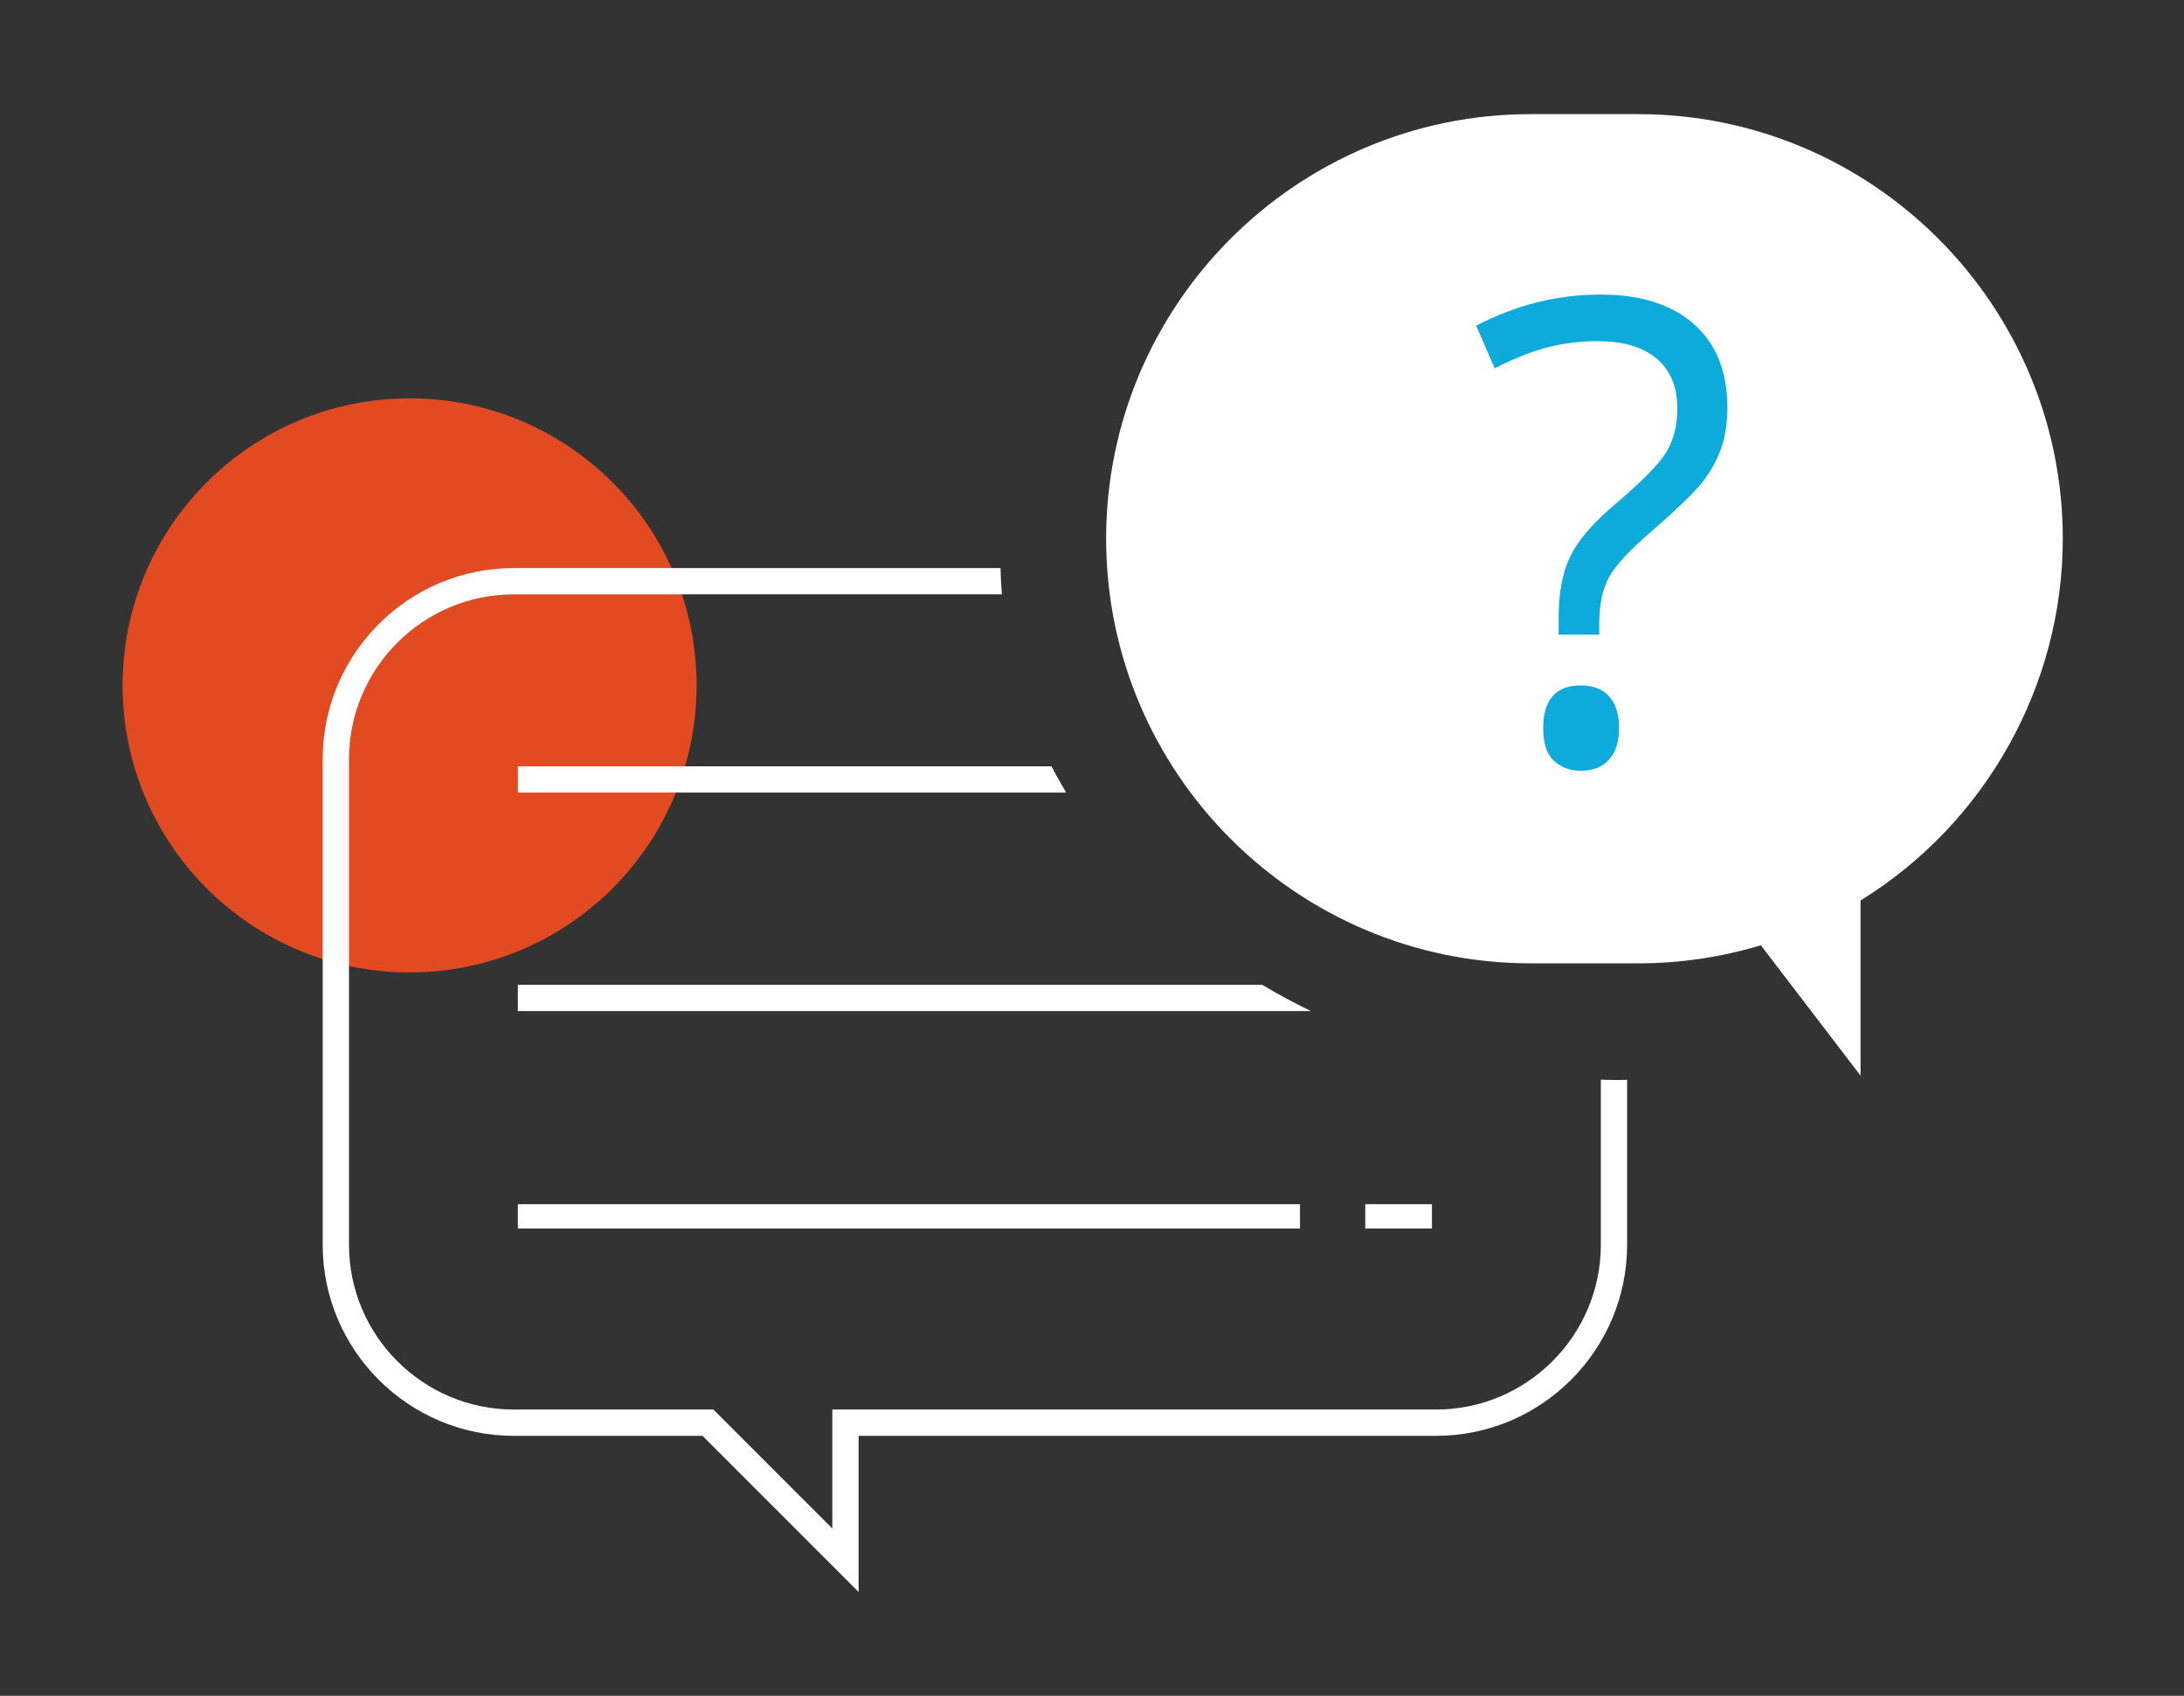
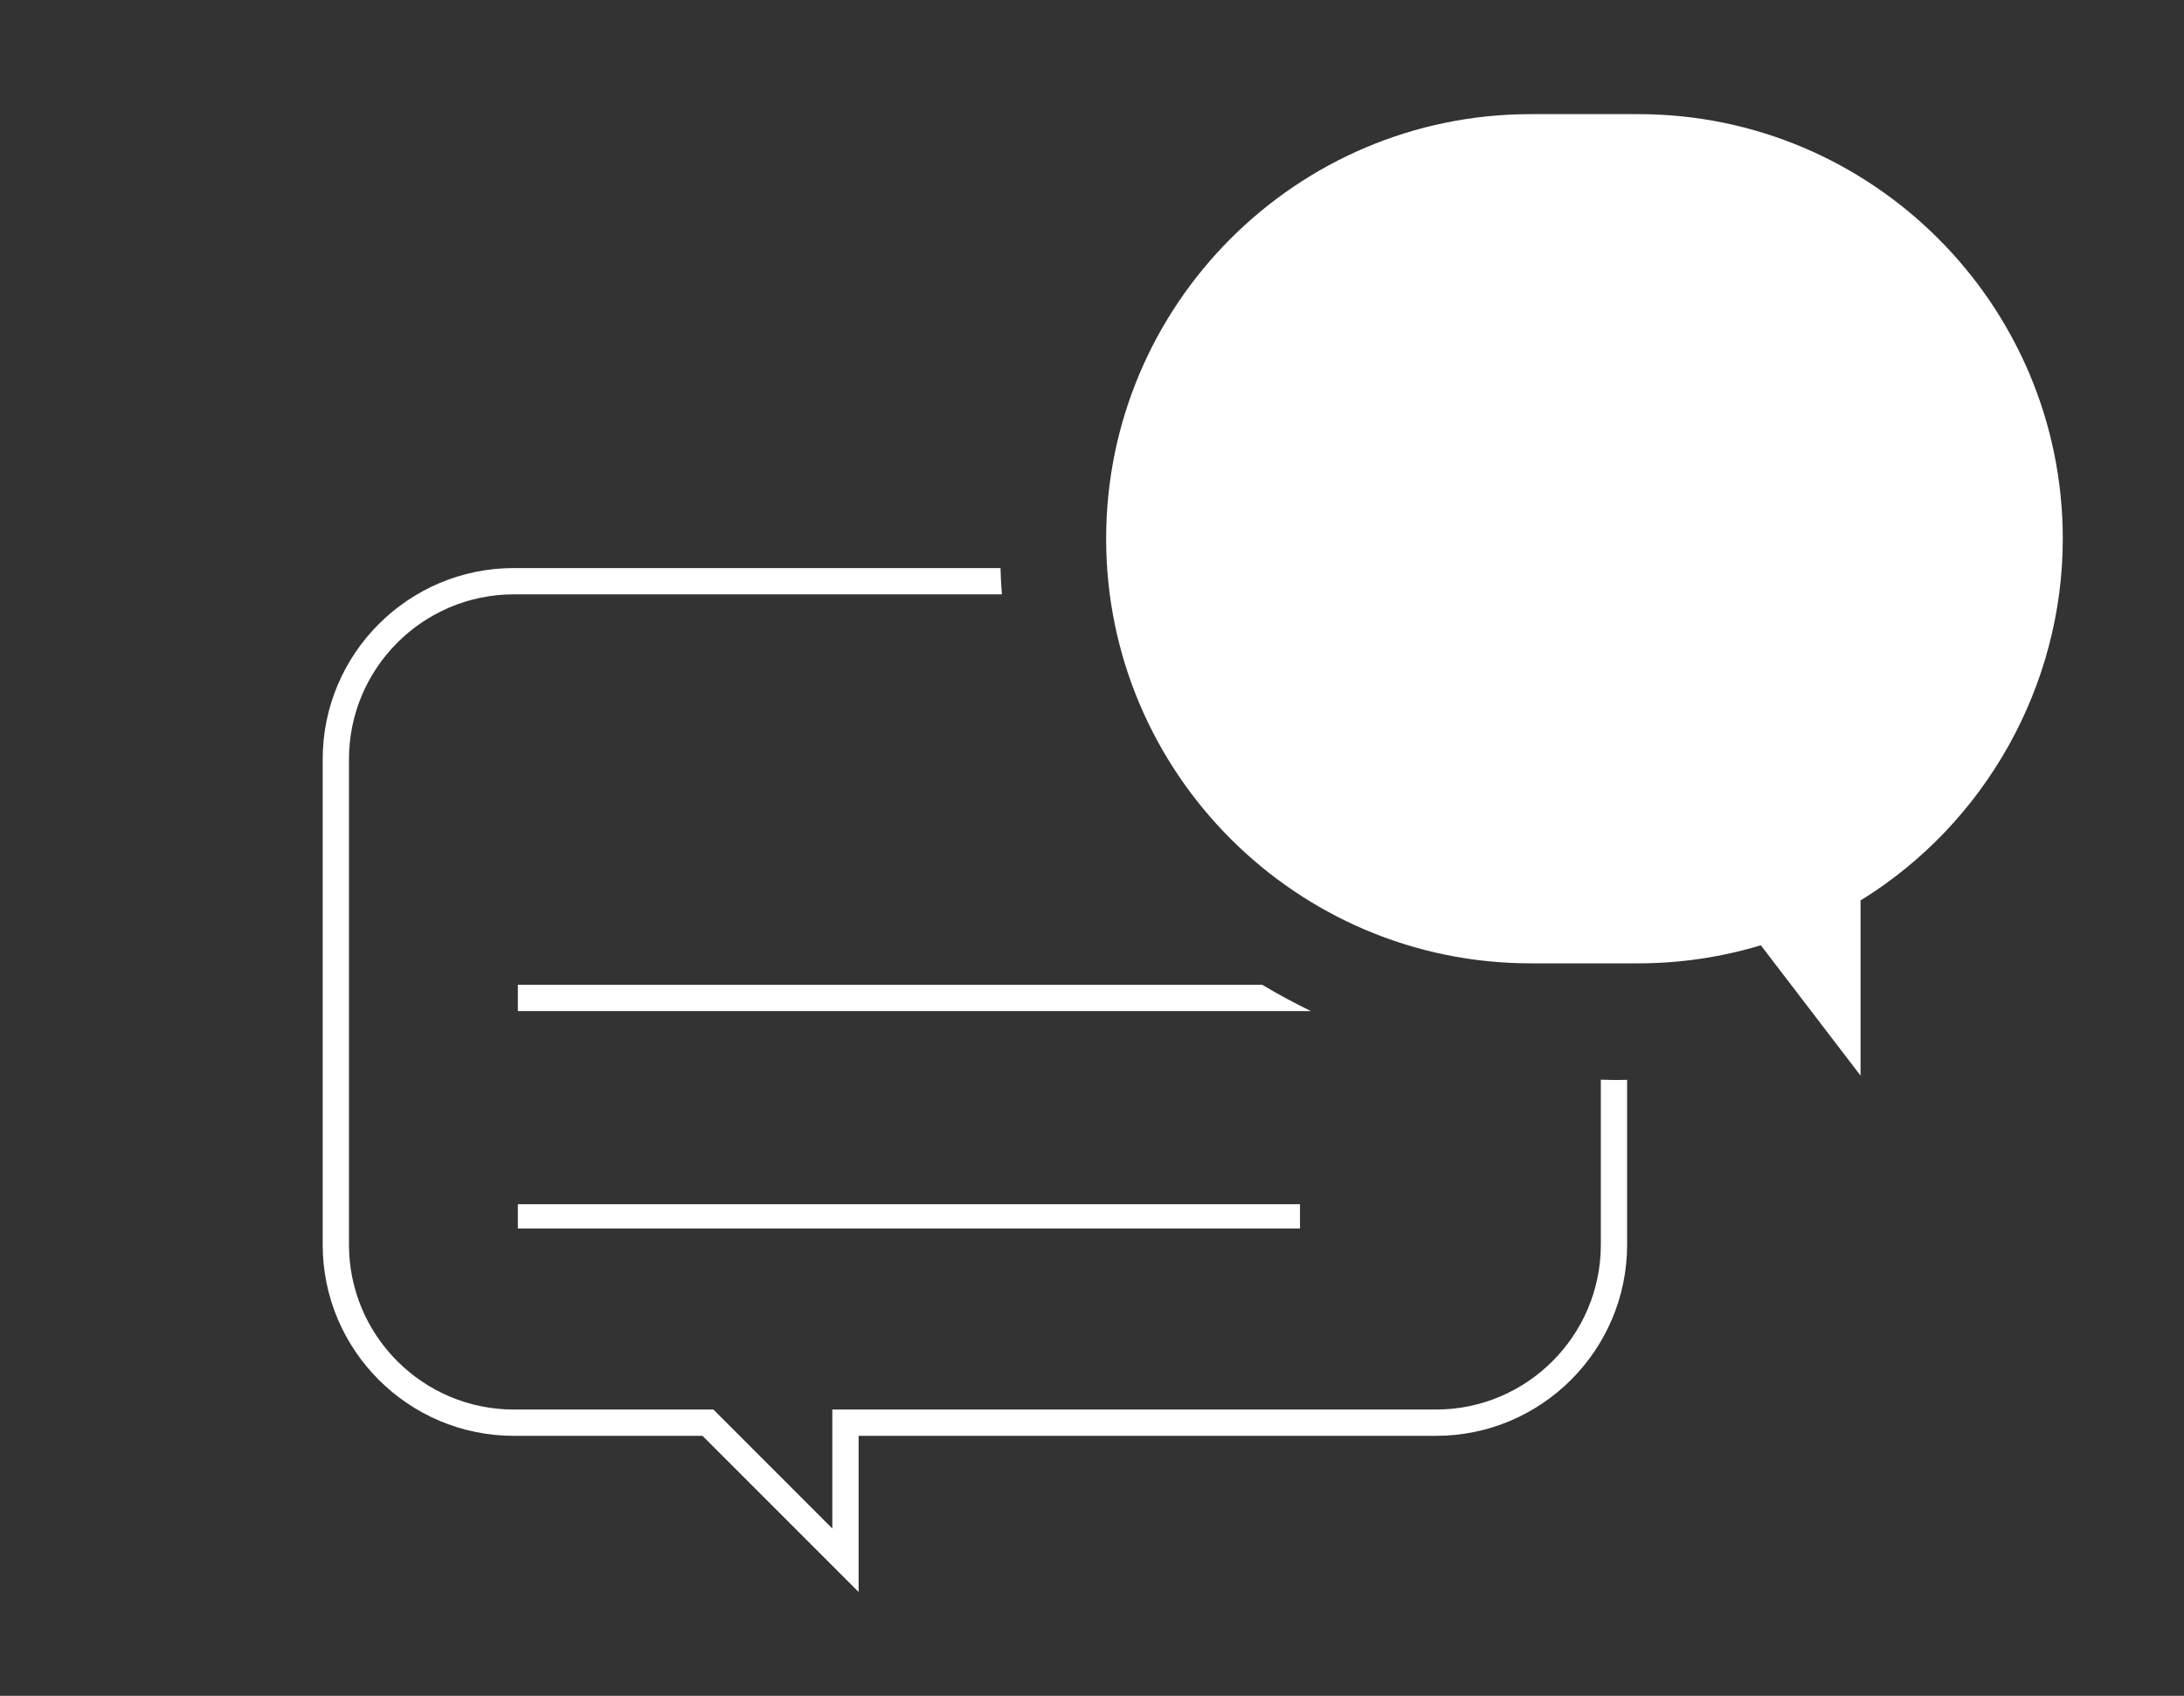
<svg xmlns="http://www.w3.org/2000/svg" version="1.1" id="Calque_1" x="0px" y="0px" width="152px" height="118px" viewBox="0 0 152 118" enable-background="new 0 0 152 118" xml:space="preserve">
  <rect x="0" y="0" width="152" height="118" fill="#333333" stroke="none" />
-   <path fill="#E24A22" d="M48.481,47.691c0,11.031-8.942,19.974-19.974,19.974c-11.031,0-19.974-8.942-19.974-19.974  s8.943-19.974,19.974-19.974C39.54,27.718,48.481,36.66,48.481,47.691" />
  <rect x="36.042" y="83.793" fill="#FFFFFF" width="54.433" height="1.691" />
-   <rect x="95.018" y="83.793" fill="#FFFFFF" width="4.641" height="1.691" />
  <path fill="#FFFFFF" d="M129.488,74.844l-6.939-9.069c-2.771,0.835-5.637,1.257-8.531,1.257h-7.488  c-16.292,0-29.546-13.253-29.546-29.544c0-16.292,13.254-29.546,29.546-29.546h7.488c16.291,0,29.546,13.254,29.546,29.546  c0,10.218-5.378,19.81-14.075,25.168V74.844z" />
-   <path fill="#0DAADC" d="M108.477,44.163V42.98c0-1.71,0.262-3.115,0.788-4.217c0.526-1.105,1.507-2.27,2.937-3.497  c1.988-1.681,3.24-2.942,3.76-3.791c0.517-0.848,0.775-1.867,0.775-3.067c0-1.49-0.479-2.642-1.433-3.449  c-0.958-0.814-2.336-1.218-4.132-1.218c-1.155,0-2.279,0.134-3.374,0.403c-1.097,0.272-2.353,0.764-3.771,1.48l-1.291-2.958  c2.76-1.446,5.646-2.169,8.654-2.169c2.789,0,4.958,0.686,6.508,2.06c1.549,1.374,2.323,3.309,2.323,5.807  c0,1.067-0.142,2.004-0.429,2.817c-0.282,0.808-0.704,1.578-1.26,2.298c-0.553,0.727-1.752,1.891-3.592,3.496  c-1.476,1.256-2.451,2.302-2.925,3.133c-0.476,0.835-0.714,1.945-0.714,3.332v0.723H108.477z M107.402,50.672  c0-1.988,0.877-2.979,2.629-2.979c0.85,0,1.504,0.256,1.961,0.766c0.463,0.511,0.691,1.249,0.691,2.214  c0,0.937-0.234,1.662-0.701,2.179c-0.467,0.52-1.117,0.779-1.951,0.779c-0.76,0-1.385-0.229-1.883-0.692  C107.65,52.48,107.402,51.724,107.402,50.672" />
  <path fill="#FFFFFF" d="M112.539,75.151c-0.377,0-0.75-0.016-1.125-0.024v11.482c0,6.324-5.147,11.471-11.473,11.471H57.928v8.278  l-8.278-8.278H35.76c-6.326,0-11.472-5.146-11.472-11.471V52.828c0-6.323,5.146-11.471,11.472-11.471h33.969  c-0.05-0.605-0.082-1.216-0.096-1.83H35.76c-7.335,0-13.302,5.967-13.302,13.301v33.781c0,7.334,5.967,13.301,13.302,13.301h13.132  l10.865,10.865V99.91h40.185c7.334,0,13.301-5.967,13.301-13.301V75.137C113.008,75.14,112.775,75.151,112.539,75.151" />
-   <path fill="#FFFFFF" d="M73.184,53.321H36.042v1.83h38.161C73.845,54.55,73.503,53.941,73.184,53.321" />
  <path fill="#FFFFFF" d="M87.84,68.522H36.042v1.83h55.191C90.066,69.786,88.934,69.176,87.84,68.522" />
</svg>